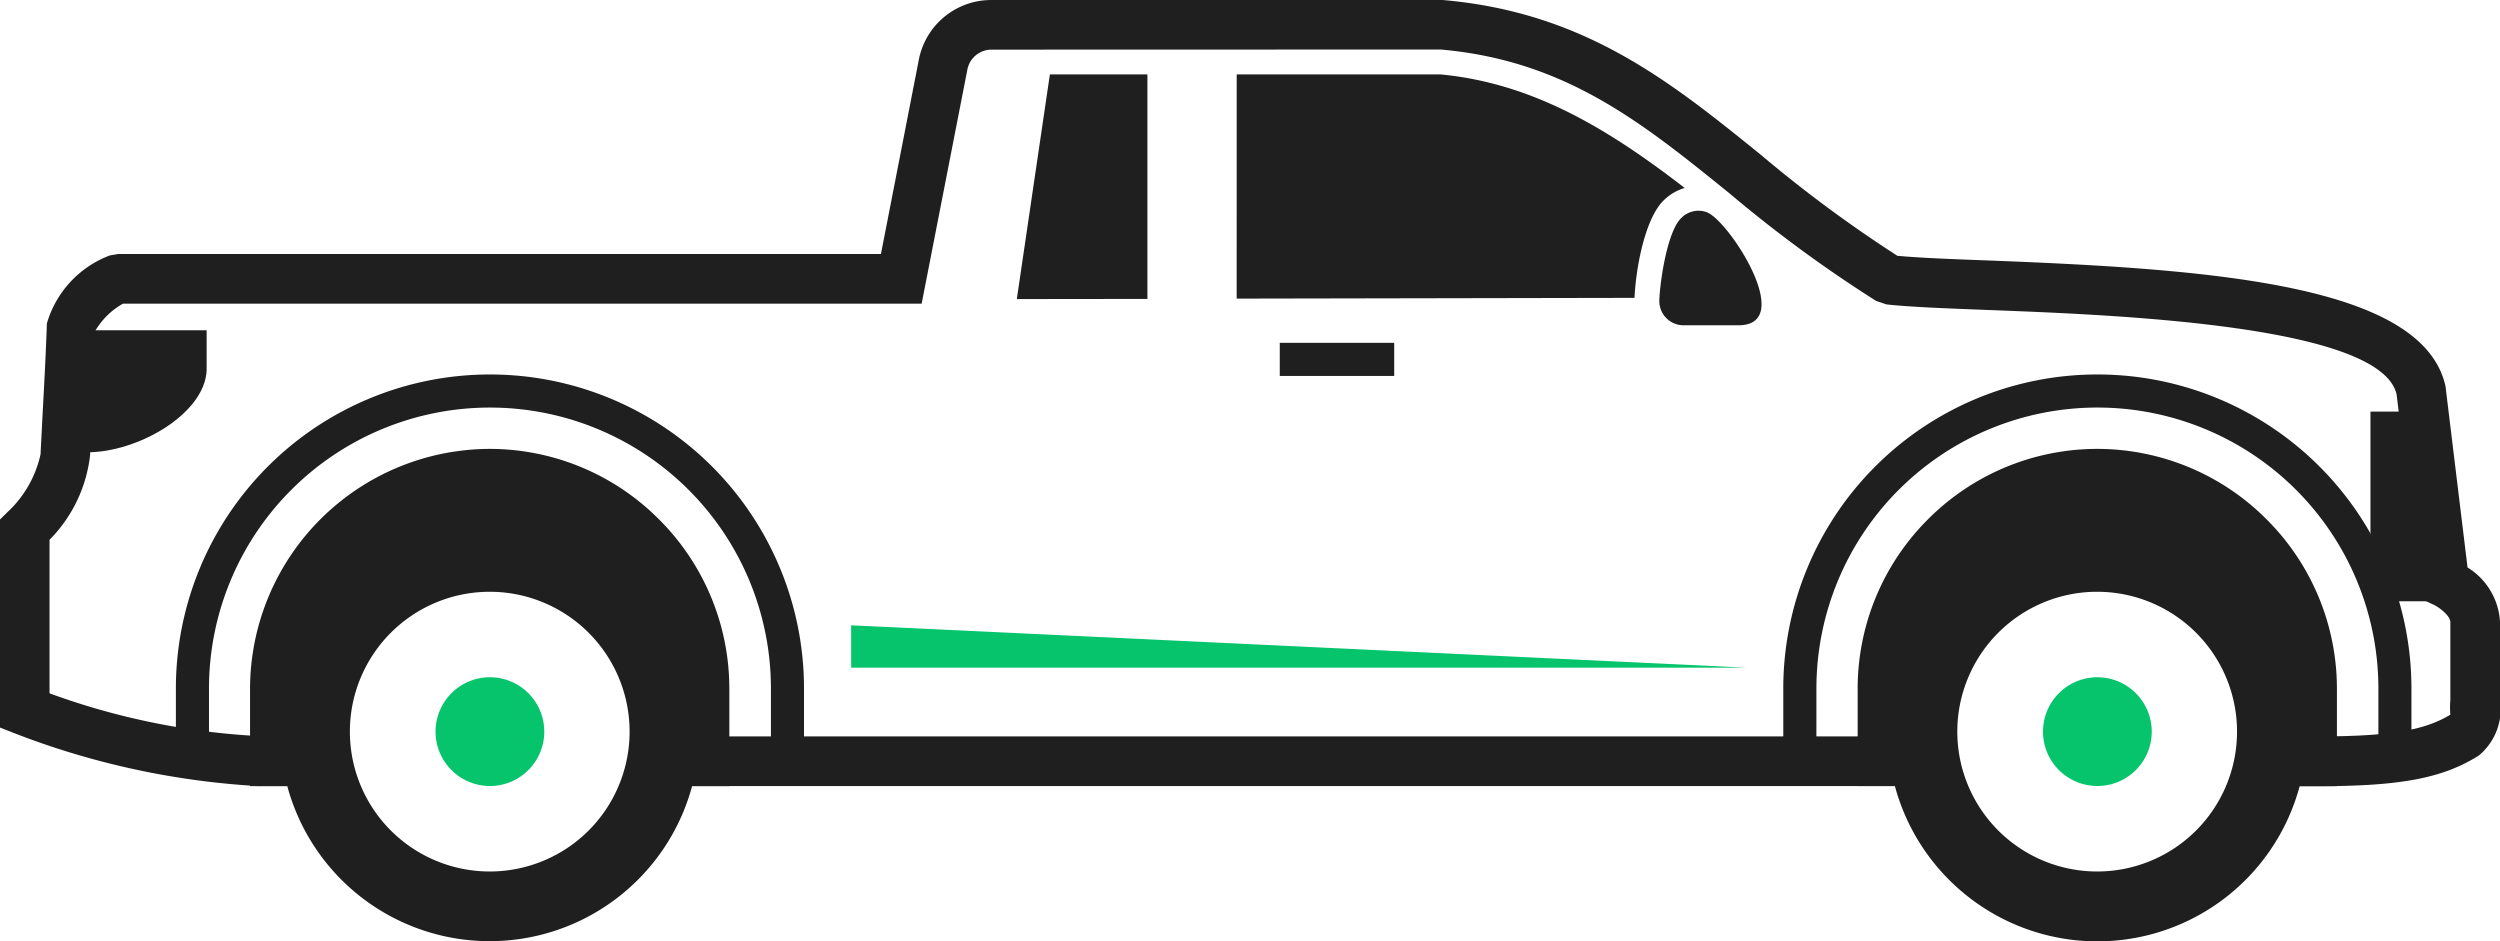
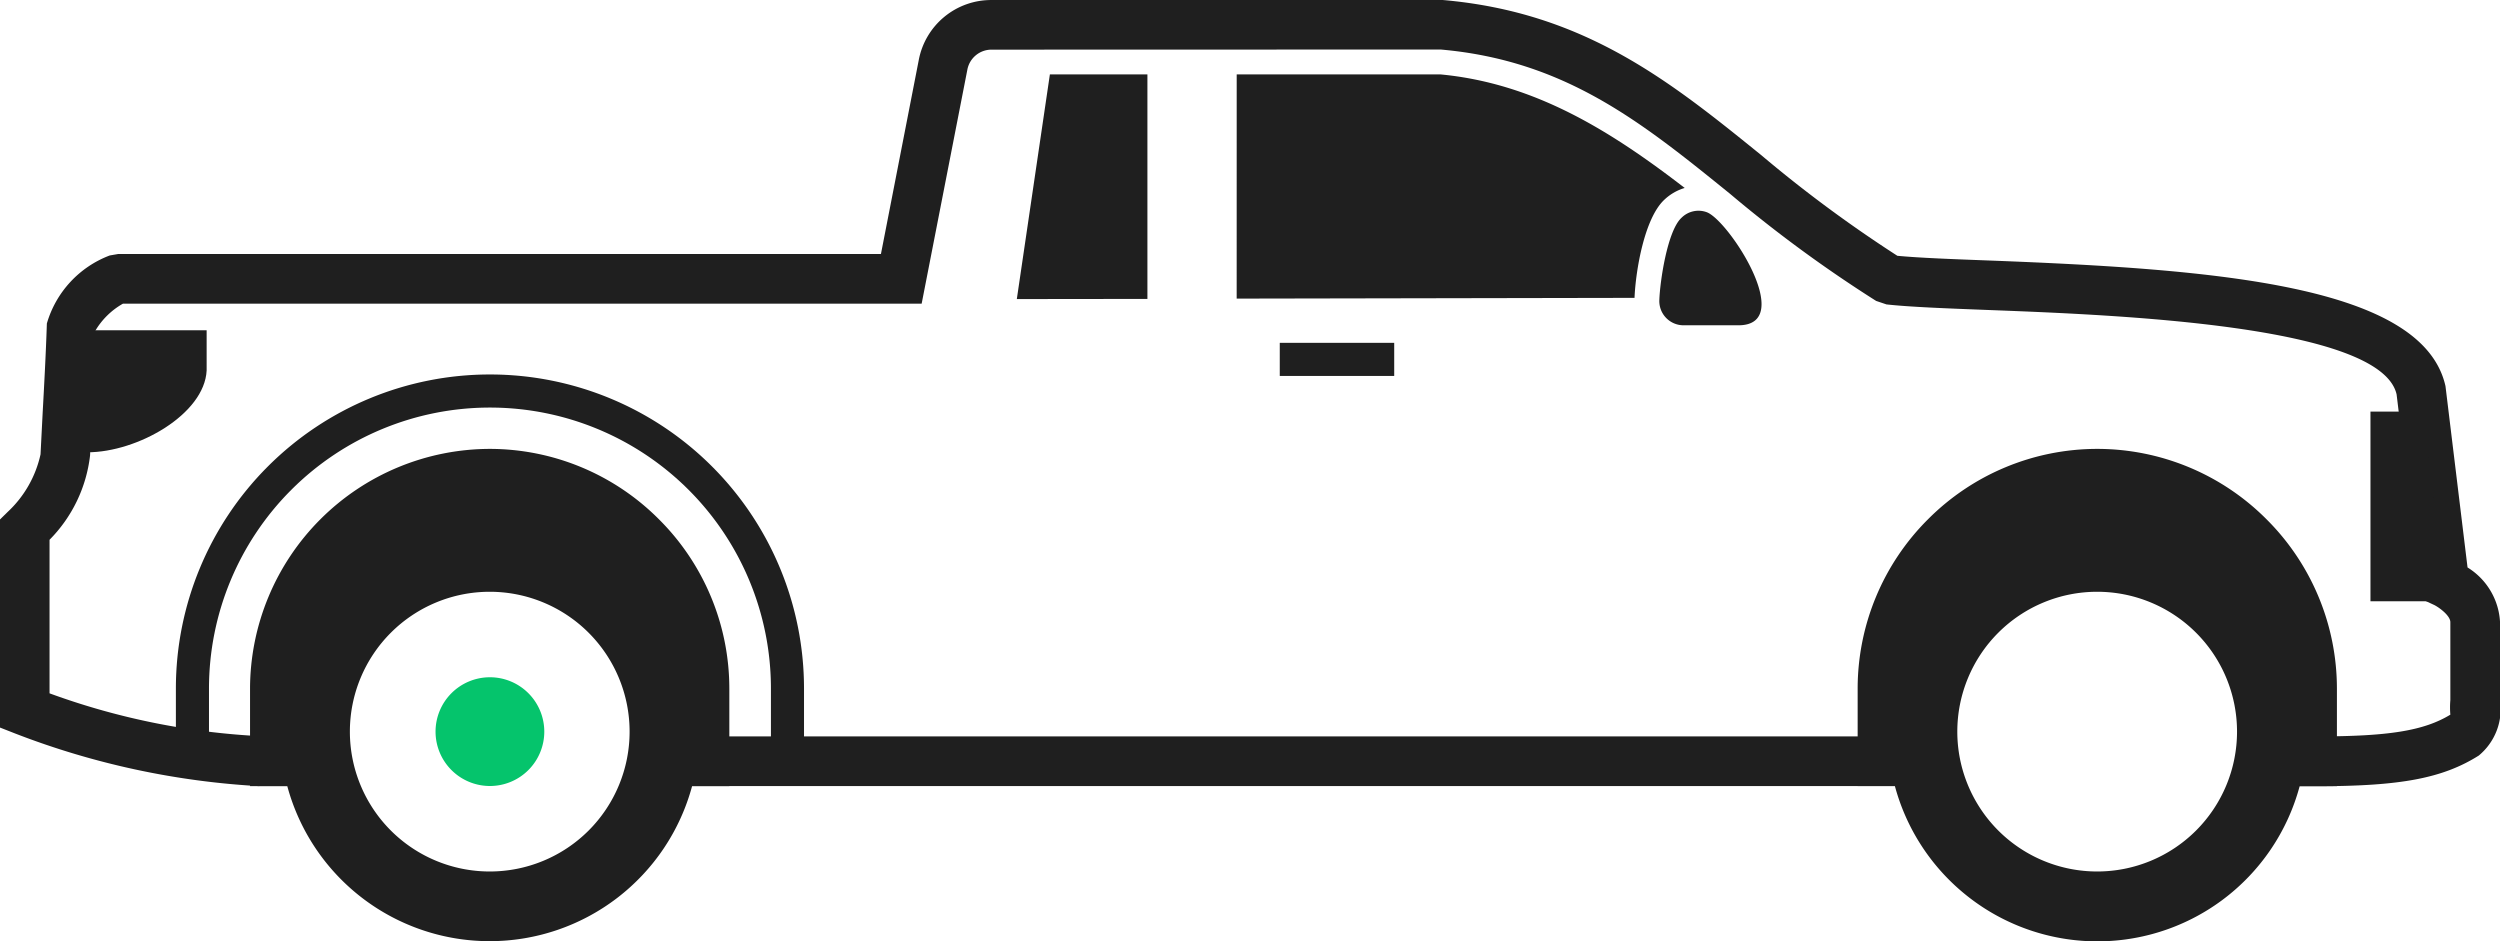
<svg xmlns="http://www.w3.org/2000/svg" id="Group_1026" data-name="Group 1026" width="96.883" height="36.478" viewBox="0 0 96.883 36.478">
  <path id="Path_1453" data-name="Path 1453" d="M1168.126,15.907h3.78v8.7l-5.061.006Zm7.24,0h7.9c3.685.348,6.644,2.23,9.462,4.4a1.955,1.955,0,0,0-.806.472l0,0c-.757.73-1.093,2.715-1.139,3.787l-15.418.029Z" transform="translate(-1127.44 -13.023)" fill="#1f1f1f" fill-rule="evenodd" />
  <path id="Path_1454" data-name="Path 1454" d="M1095.046,40.384a30.918,30.918,0,0,1-9.431-2.031l-.612-.24V30.049l.289-.284a4.31,4.31,0,0,0,1.282-2.241l.081-1.585c.06-1.093.128-2.354.164-3.484a4.016,4.016,0,0,1,2.437-2.637l.324-.056h29.562l1.465-7.512a2.856,2.856,0,0,1,2.832-2.331h17.484c5.5.48,8.82,3.167,12.335,6.012a51.187,51.187,0,0,0,5.274,3.9c.869.082,2.125.129,3.592.184,8.8.336,16.77.96,17.649,4.865l.855,7.029a2.653,2.653,0,0,1,1.26,2.128v3.019a2.338,2.338,0,0,1-.827,2.144c-1.395.877-3.024,1.186-6.244,1.186h-1.388V38.456h1.388c2.758,0,4.121-.221,5.145-.842a3.332,3.332,0,0,1,0-.565V34.031c0-.263-.457-.589-.639-.674l-.484-.225-.96-7.93c-.611-2.69-10.89-3.082-15.83-3.271-1.648-.063-3.039-.117-3.939-.216l-.4-.135a51.38,51.38,0,0,1-5.667-4.155c-3.423-2.771-6.379-5.163-11.209-5.588l-17.4.005a.951.951,0,0,0-.943.777l-1.771,9.067h-30.952a2.91,2.91,0,0,0-1.072,1.05c0,.924-.065,2.2-.125,3.309l-.078,1.525a5.539,5.539,0,0,1-1.57,3.266v5.951a27.746,27.746,0,0,0,8.447,1.672h1.649V40.38H1095.4c-.117,0-.235,0-.354,0m64.447,0h-48.537V38.456h48.537Z" transform="translate(-1085.003 -9.918)" fill="#1f1f1f" />
  <path id="Path_1455" data-name="Path 1455" d="M1278.661,50.4l-.789-7.35H1275.8V50.4Z" transform="translate(-1183.937 -27.098)" fill="#1f1f1f" fill-rule="evenodd" />
  <rect id="Rectangle_128" data-name="Rectangle 128" width="4.435" height="1.283" transform="translate(49.595 13.286)" fill="#1f1f1f" />
  <path id="Path_1456" data-name="Path 1456" d="M1090.27,41.229h.848c1.953,0,4.544-1.481,4.624-3.172V36.5h-5.24c-.057,1.638-.176,3.506-.232,4.73" transform="translate(-1087.734 -23.701)" fill="#1f1f1f" fill-rule="evenodd" />
  <path id="Path_1457" data-name="Path 1457" d="M1219.422,27.147l-.017.018c-.537.518-.821,2.443-.847,3.182a.939.939,0,0,0,.938.972h2.126c2.273,0-.387-4.091-1.234-4.385a.928.928,0,0,0-.965.214" transform="translate(-1154.254 -18.713)" fill="#1f1f1f" fill-rule="evenodd" />
-   <path id="Path_1458" data-name="Path 1458" d="M1153.512,60.249v1.642h34.714Z" transform="translate(-1120.527 -36.016)" fill="#05c46c" fill-rule="evenodd" />
-   <path id="Path_1459" data-name="Path 1459" d="M1229.82,55.047h-1.282V52.229a12.171,12.171,0,0,1,24.343,0V54.9H1251.6V52.229a10.889,10.889,0,0,0-21.778,0Z" transform="translate(-1159.43 -25.546)" fill="#1f1f1f" />
-   <path id="Path_1460" data-name="Path 1460" d="M1251.549,64.431a2.107,2.107,0,1,0,2.107,2.107,2.108,2.108,0,0,0-2.107-2.107" transform="translate(-1170.269 -38.185)" fill="#05c46c" fill-rule="evenodd" />
  <path id="Path_1461" data-name="Path 1461" d="M1123.5,55.047h-1.282V52.229a10.888,10.888,0,1,0-21.777,0v2.6h-1.283v-2.6a12.171,12.171,0,1,1,24.342,0Z" transform="translate(-1092.342 -25.546)" fill="#1f1f1f" />
  <path id="Path_1462" data-name="Path 1462" d="M1176.727,46.048h0a9.261,9.261,0,0,1,6.558,2.729l0,0a9.261,9.261,0,0,1,2.727,6.56v3.779h-1.443a8.116,8.116,0,0,1-13.1,4.081h0a8.131,8.131,0,0,1-2.587-4.082h-1.443V55.335a9.263,9.263,0,0,1,2.727-6.56h0a9.258,9.258,0,0,1,6.555-2.727m0,5.537a5.42,5.42,0,1,0,5.42,5.42,5.42,5.42,0,0,0-5.42-5.42m-62.293,0a5.42,5.42,0,1,0,5.42,5.42,5.421,5.421,0,0,0-5.42-5.42m0-5.537h0a9.26,9.26,0,0,1,6.558,2.729l0,0a9.258,9.258,0,0,1,2.727,6.56v3.779h-1.443a8.124,8.124,0,0,1-15.688,0h-1.443V55.335a9.311,9.311,0,0,1,9.286-9.287" transform="translate(-1095.449 -28.652)" fill="#1f1f1f" fill-rule="evenodd" />
  <path id="Path_1463" data-name="Path 1463" d="M1122.167,64.431a2.107,2.107,0,1,0,2.107,2.107,2.108,2.108,0,0,0-2.107-2.107" transform="translate(-1103.181 -38.185)" fill="#05c46c" fill-rule="evenodd" />
</svg>